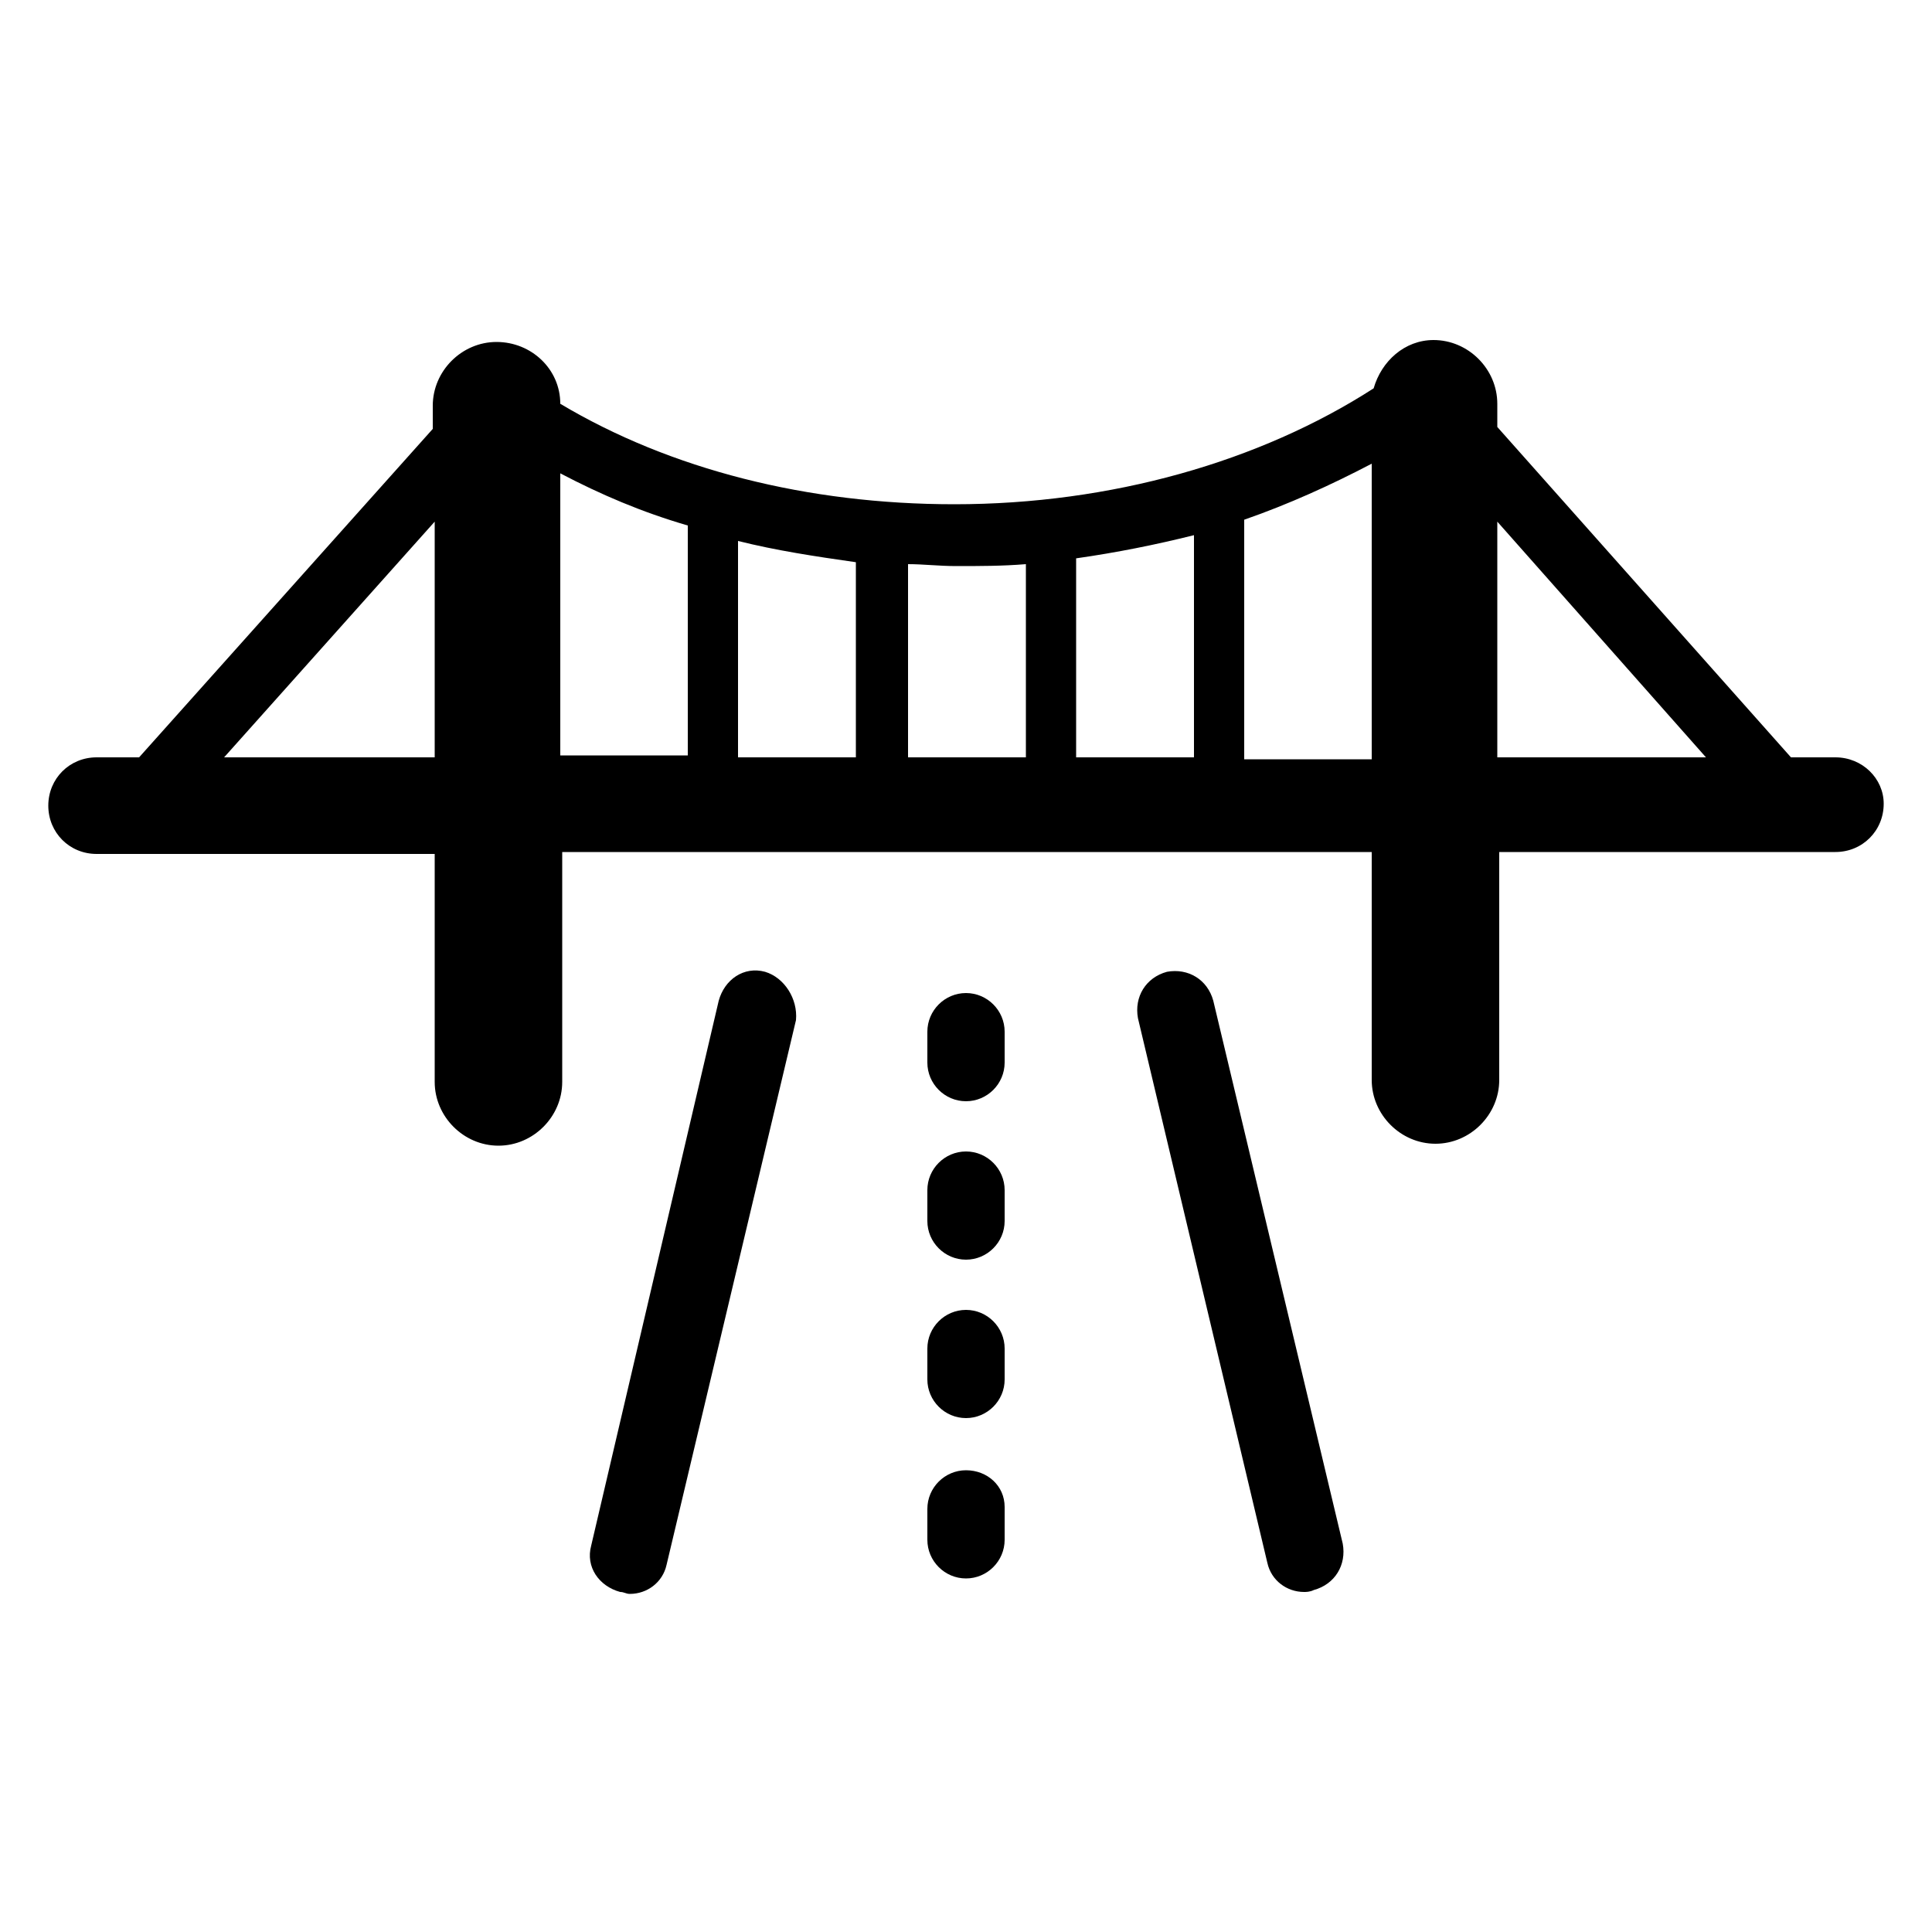
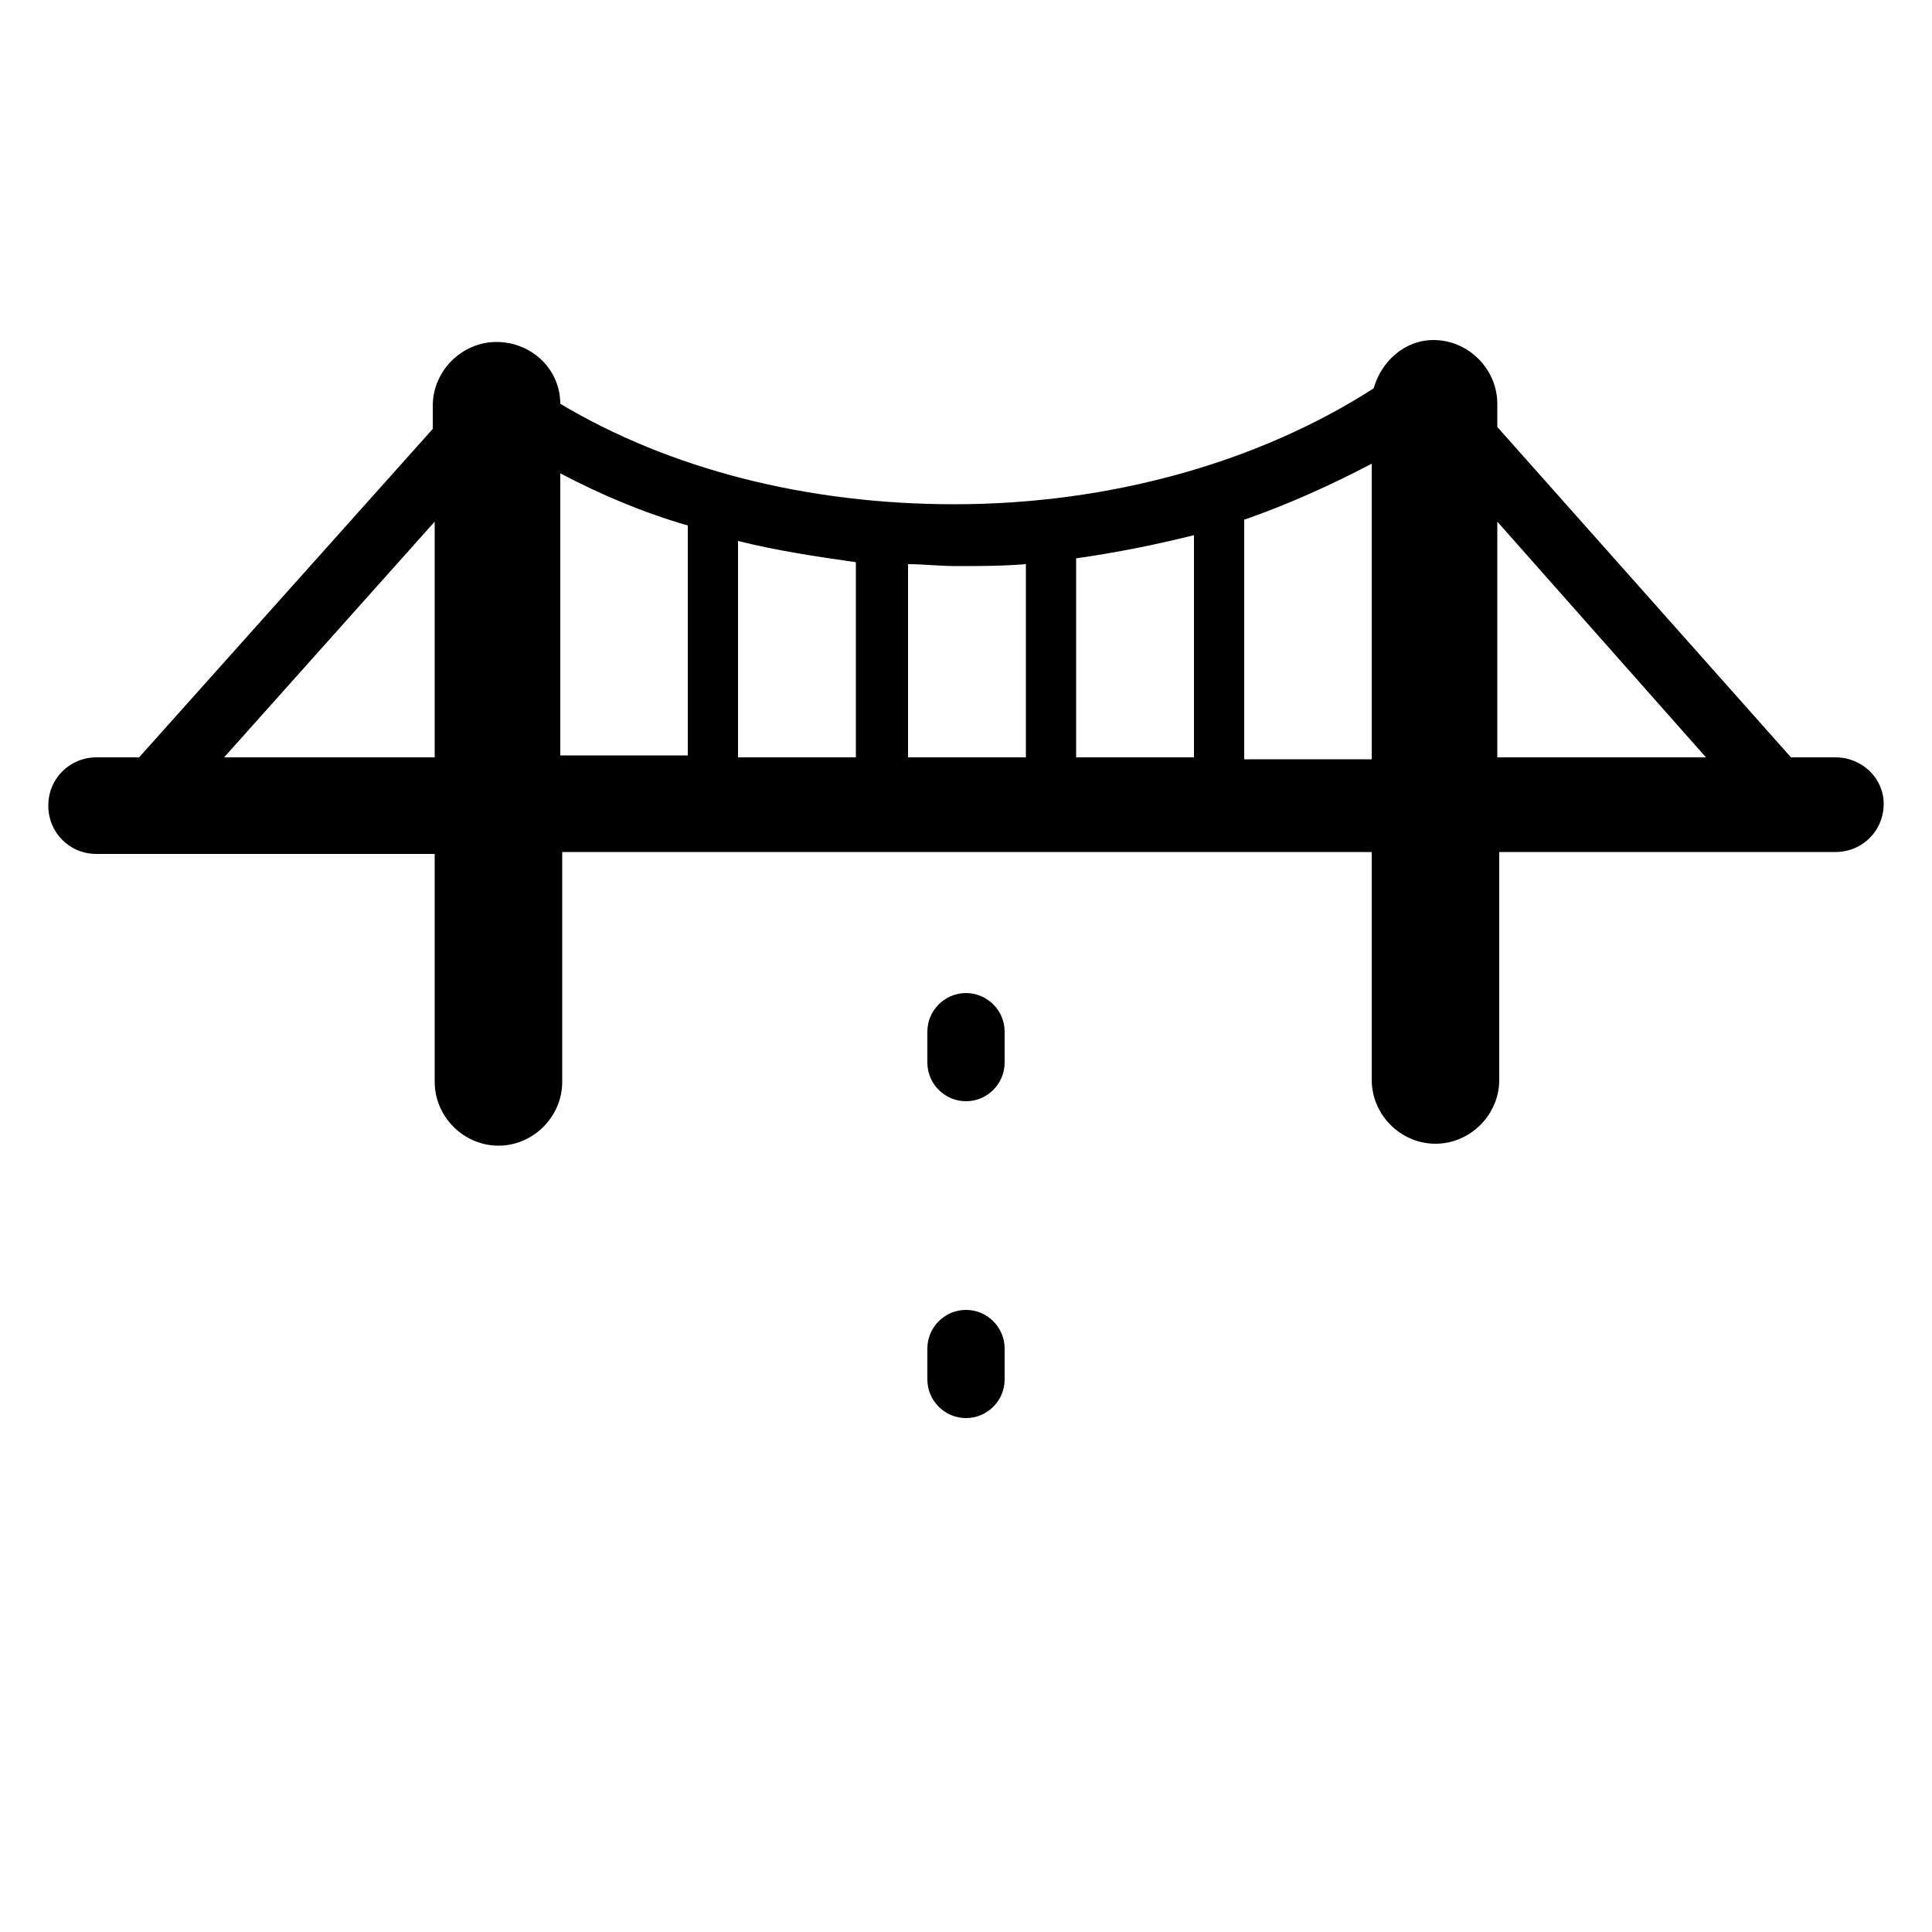
<svg xmlns="http://www.w3.org/2000/svg" xmlns:ns1="http://ns.adobe.com/AdobeIllustrator/10.0/" version="1.1" x="0px" y="0px" viewBox="0 0 100 100" style="enable-background:new 0 0 100 100;" xml:space="preserve" aria-hidden="true" width="100px" height="100px">
  <defs>
    <linearGradient class="cerosgradient" data-cerosgradient="true" id="CerosGradient_idf1ecfa13a" gradientUnits="userSpaceOnUse" x1="50%" y1="100%" x2="50%" y2="0%">
      <stop offset="0%" stop-color="#d1d1d1" />
      <stop offset="100%" stop-color="#d1d1d1" />
    </linearGradient>
    <linearGradient />
  </defs>
  <switch>
    <g ns1:extraneous="self">
      <g>
        <path d="M5273.1,2400.1v-2c0-2.8-5-4-9.7-4s-9.7,1.3-9.7,4v2c0,1.8,0.7,3.6,2,4.9l5,4.9c0.3,0.3,0.4,0.6,0.4,1v6.4     c0,0.4,0.2,0.7,0.6,0.8l2.9,0.9c0.5,0.1,1-0.2,1-0.8v-7.2c0-0.4,0.2-0.7,0.4-1l5.1-5C5272.4,2403.7,5273.1,2401.9,5273.1,2400.1z      M5263.4,2400c-4.8,0-7.4-1.3-7.5-1.8v0c0.1-0.5,2.7-1.8,7.5-1.8c4.8,0,7.3,1.3,7.5,1.8C5270.7,2398.7,5268.2,2400,5263.4,2400z" />
        <path d="M5268.4,2410.3c-0.6,0-1,0.4-1,1c0,0.6,0.4,1,1,1h4.3c0.6,0,1-0.4,1-1c0-0.6-0.4-1-1-1H5268.4z" />
        <path d="M5272.7,2413.7h-4.3c-0.6,0-1,0.4-1,1c0,0.6,0.4,1,1,1h4.3c0.6,0,1-0.4,1-1C5273.7,2414.1,5273.3,2413.7,5272.7,2413.7z" />
        <path d="M5272.7,2417h-4.3c-0.6,0-1,0.4-1,1c0,0.6,0.4,1,1,1h4.3c0.6,0,1-0.4,1-1C5273.7,2417.5,5273.3,2417,5272.7,2417z" />
      </g>
      <g>
        <path d="M95,39.2h-2.3L77.5,22.1v-1.2c0-1.8-1.5-3.3-3.3-3.3c-1.5,0-2.7,1.1-3.1,2.5c-5.9,3.8-13.6,6-21.7,6     c-7.6,0-14.7-1.8-20.4-5.2c0-1.8-1.5-3.2-3.3-3.2c-1.8,0-3.3,1.5-3.3,3.3v1.2L7.2,39.2H5c-1.4,0-2.5,1.1-2.5,2.5     c0,1.4,1.1,2.5,2.5,2.5h17.5v11.8c0,1.8,1.5,3.3,3.3,3.3s3.3-1.5,3.3-3.3V44.1H71v11.8c0,1.8,1.5,3.3,3.3,3.3     c1.8,0,3.3-1.5,3.3-3.3V44.1H95c1.4,0,2.5-1.1,2.5-2.5C97.5,40.3,96.4,39.2,95,39.2z M61.8,27.7v11.5h-6.1V28.9     C57.8,28.6,59.8,28.2,61.8,27.7z M53.1,29.2v10H47v-10c0.8,0,1.6,0.1,2.5,0.1C50.7,29.3,51.9,29.3,53.1,29.2z M44.3,39.2h-6.1V28     c2,0.5,4,0.8,6.1,1.1V39.2z M11.6,39.2L22.5,27v12.2H11.6z M29,24.5c2.1,1.1,4.2,2,6.6,2.7v11.9H29V24.5z M64.4,39.2V26.9     c2.3-0.8,4.5-1.8,6.6-2.9v15.3H64.4z M77.5,27l10.8,12.2H77.5V27z" />
-         <path d="M39.6,50.3c-1.1-0.3-2.1,0.4-2.4,1.5L30.6,80c-0.3,1.1,0.4,2.1,1.5,2.4c0.2,0,0.3,0.1,0.5,0.1c0.9,0,1.7-0.6,1.9-1.5     l6.7-28.2C41.3,51.7,40.6,50.6,39.6,50.3z" />
-         <path d="M62.8,51.8c-0.3-1.1-1.3-1.7-2.4-1.5c-1.1,0.3-1.7,1.3-1.5,2.4l6.7,28.2c0.2,0.9,1,1.5,1.9,1.5c0.1,0,0.3,0,0.5-0.1     c1.1-0.3,1.7-1.3,1.5-2.4L62.8,51.8z" />
-         <path d="M50,76.1c-1.1,0-2,0.9-2,2v1.6c0,1.1,0.9,2,2,2s2-0.9,2-2V78C52,76.9,51.1,76.1,50,76.1z" />
        <path d="M50,67.8c-1.1,0-2,0.9-2,2v1.6c0,1.1,0.9,2,2,2s2-0.9,2-2v-1.6C52,68.7,51.1,67.8,50,67.8z" />
-         <path d="M50,59.6c-1.1,0-2,0.9-2,2v1.6c0,1.1,0.9,2,2,2s2-0.9,2-2v-1.6C52,60.5,51.1,59.6,50,59.6z" />
        <path d="M50,51.4c-1.1,0-2,0.9-2,2V55c0,1.1,0.9,2,2,2s2-0.9,2-2v-1.6C52,52.3,51.1,51.4,50,51.4z" />
      </g>
    </g>
  </switch>
</svg>